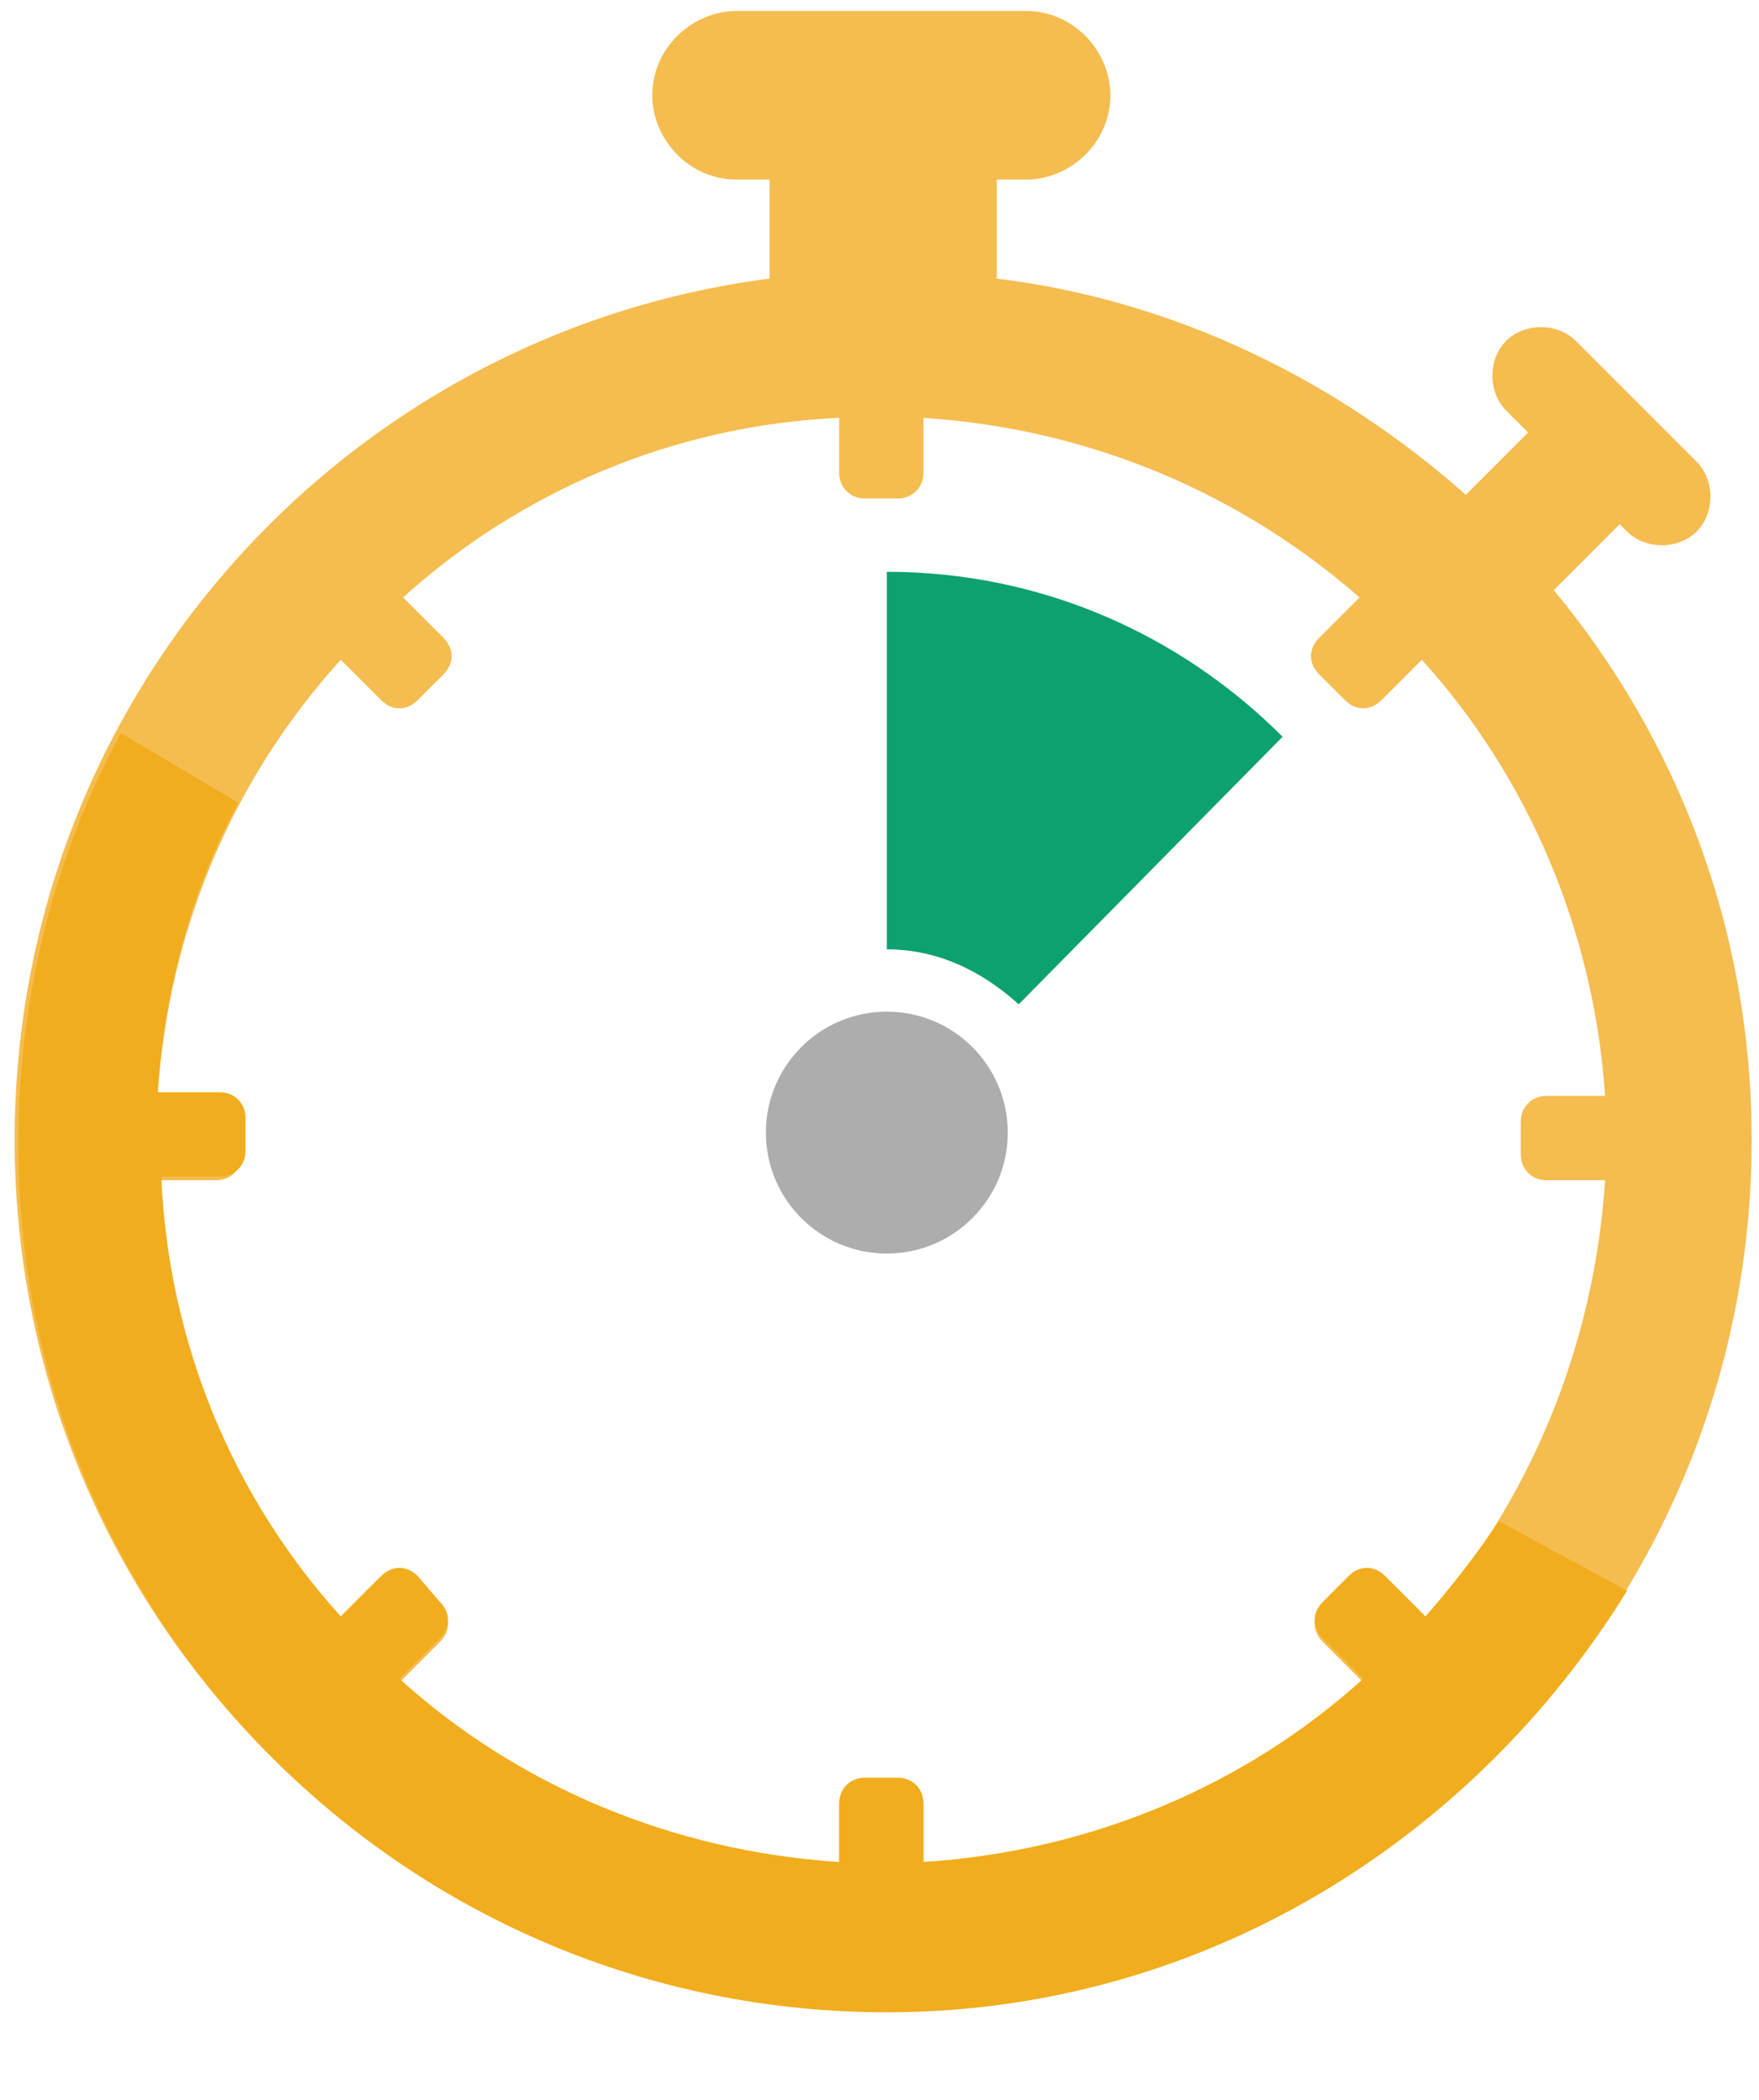
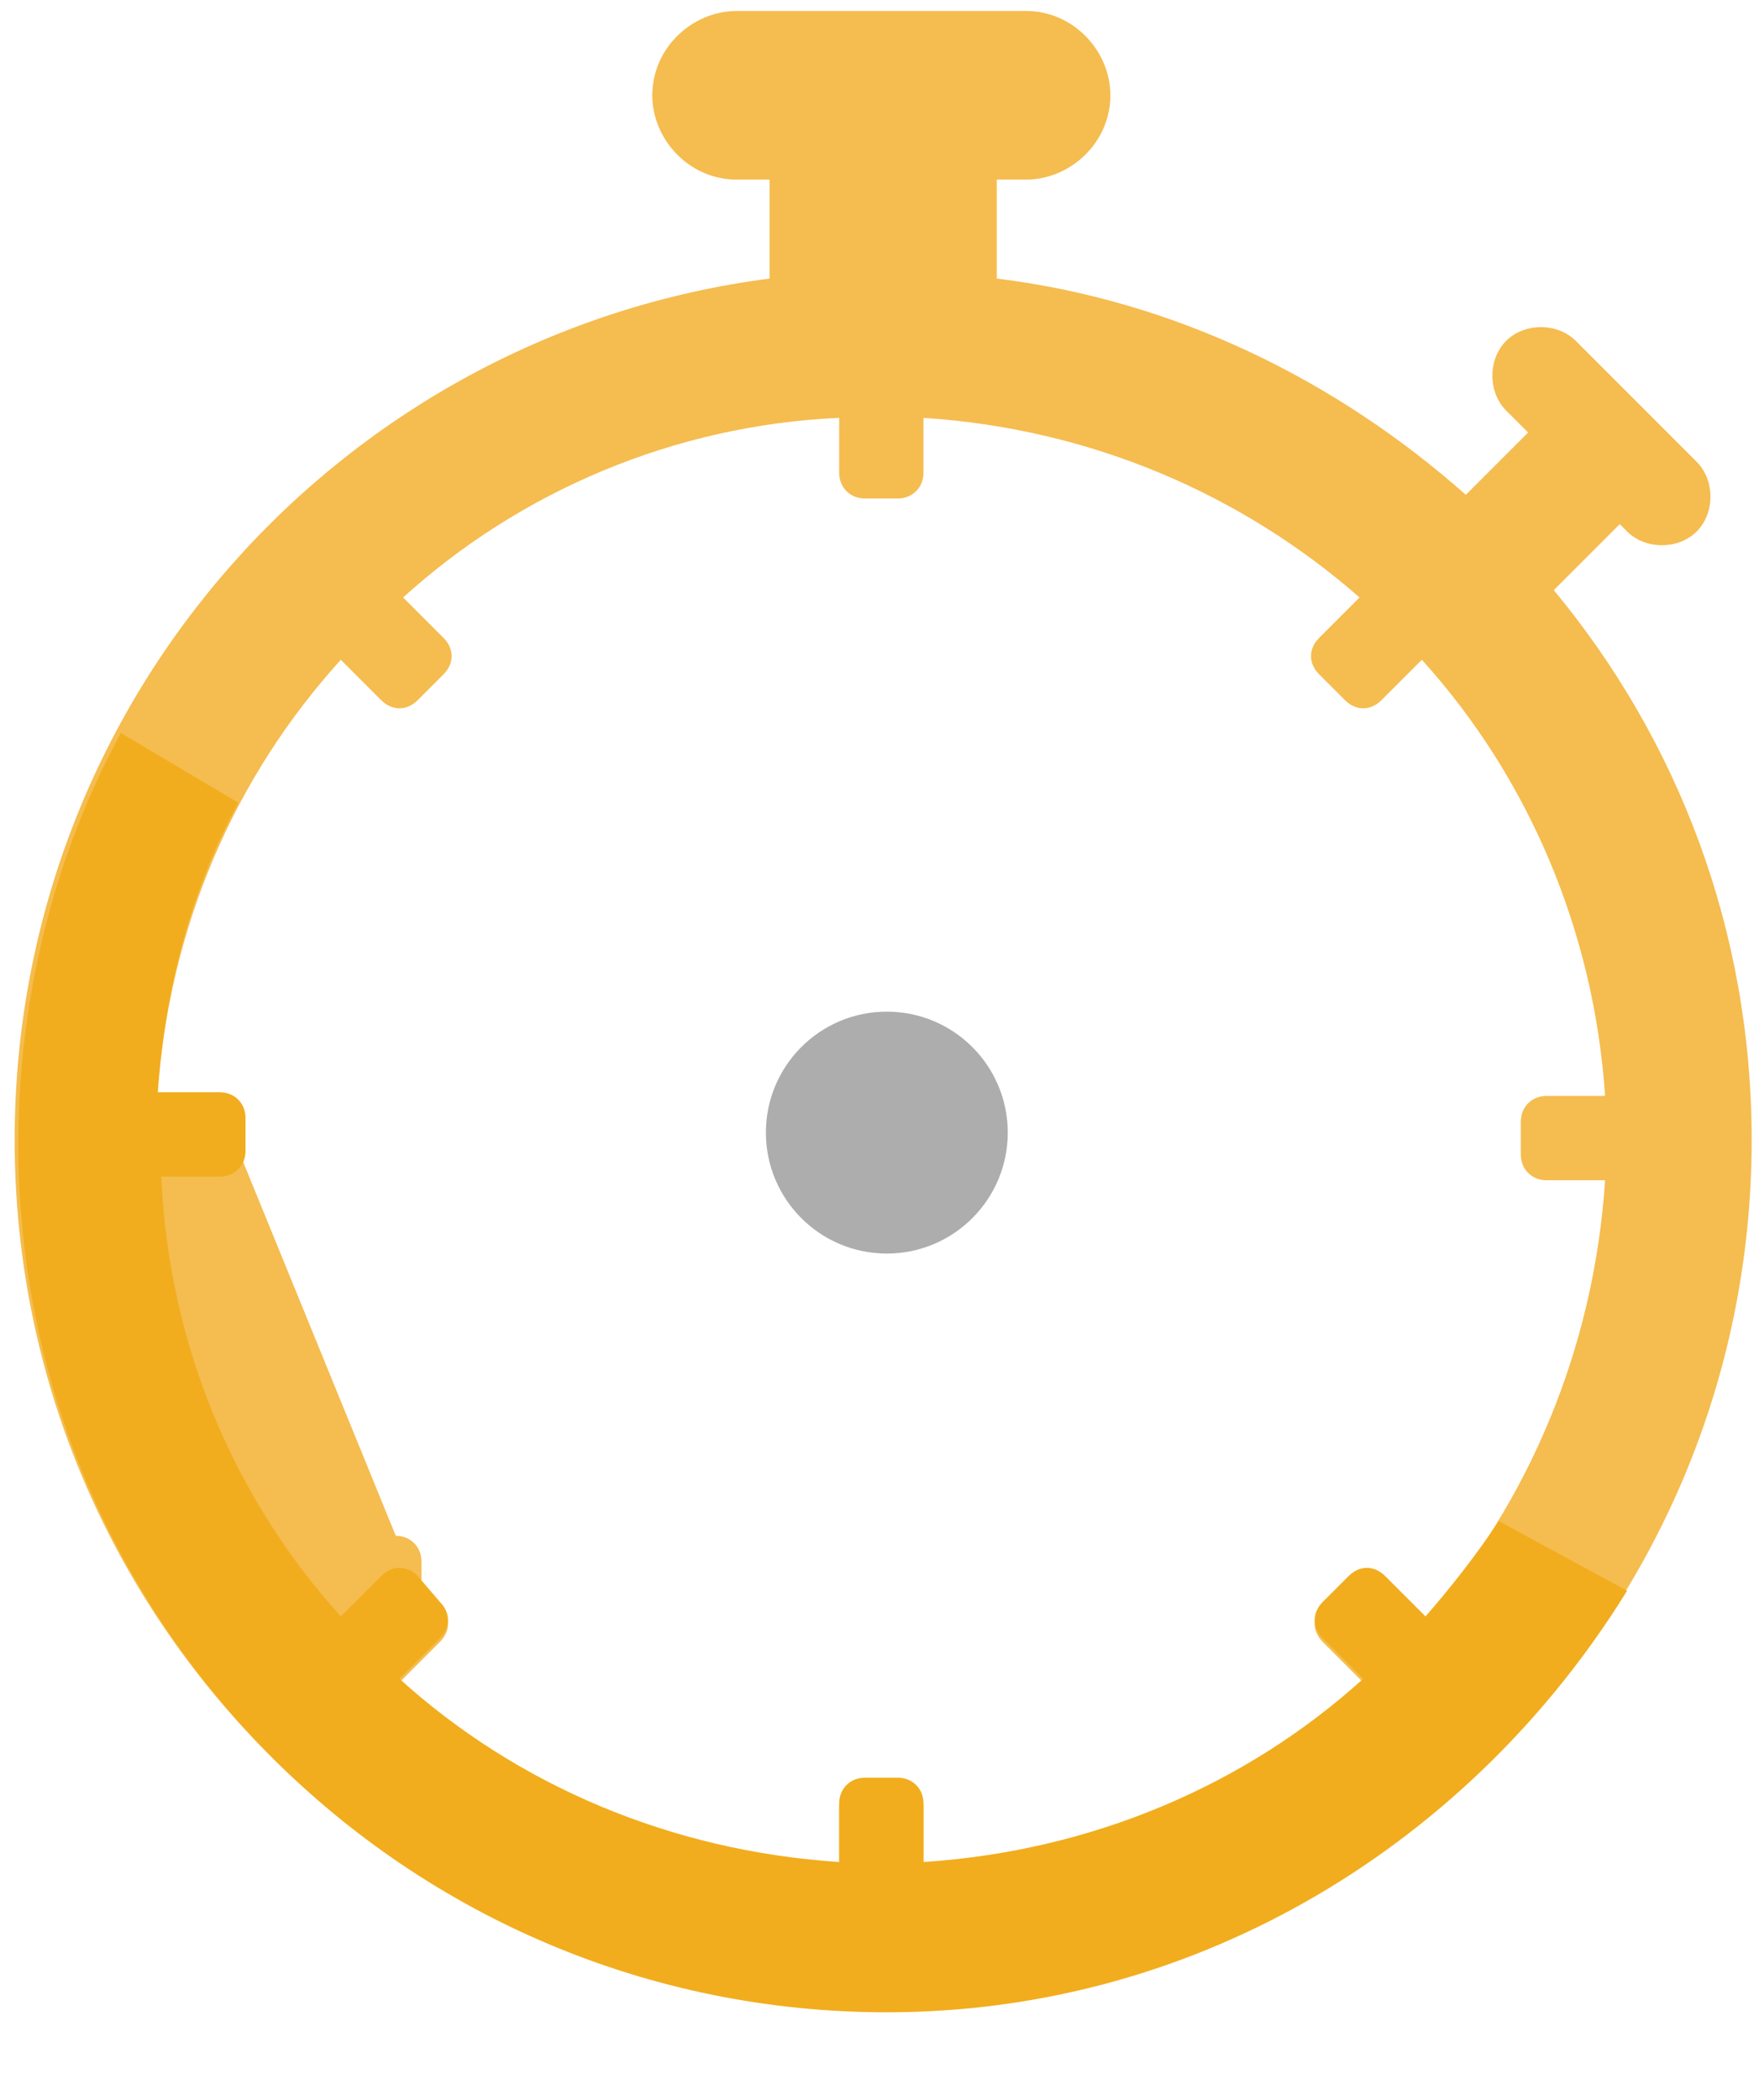
<svg xmlns="http://www.w3.org/2000/svg" version="1.1" id="aux-clock" x="0" y="0" viewBox="0 0 48 57.3" xml:space="preserve" width="48" height="57.3">
  <style>.bst0{fill:#f5bc4f}.bst1{fill:#0ca16f}.bst2{fill:#adadad}.bst3{fill:#f1ad1d}</style>
-   <path class="bst0" d="M24.1 54.8c13.1 0 23.7-10.6 23.7-23.7 0-5.7-2-10.9-5.4-15l1.8-1.8.2.2c.5.5 1.4.5 1.9 0s.5-1.4 0-1.9L43 9.3c-.5-.5-1.4-.5-1.9 0s-.5 1.4 0 1.9l.6.6-1.7 1.7c-3.5-3.1-7.9-5.3-12.8-5.9V4.9h.8c1.2 0 2.3-1 2.3-2.3 0-1.2-1-2.3-2.3-2.3h-7.9c-1.2 0-2.3 1-2.3 2.3 0 1.2 1 2.3 2.3 2.3h.9v2.7C9.4 9.1.4 19 .4 31.1.4 44.2 11 54.8 24.1 54.8zM5.9 29.9H4.3c.3-4.6 2.1-8.7 5-11.9l1.1 1.1c.3.3.7.3 1 0l.7-.7c.3-.3.3-.7 0-1L11 16.3c3.2-2.9 7.4-4.7 11.9-4.9v1.5c0 .4.3.7.7.7h.9c.4 0 .7-.3.7-.7v-1.5c4.6.3 8.7 2.1 11.9 4.9L36 17.4c-.3.3-.3.7 0 1l.7.7c.3.3.7.3 1 0l1.1-1.1c2.9 3.2 4.7 7.4 5 11.9h-1.6c-.4 0-.7.3-.7.7v.9c0 .4.3.7.7.7h1.6c-.3 4.6-2.1 8.8-4.9 12l-1.1-1.1c-.3-.3-.7-.3-1 0l-.7.7c-.3.3-.3.7 0 1l1.1 1.1c-3.2 2.9-7.4 4.7-12 5v-1.6c0-.4-.3-.7-.7-.7h-.9c-.4 0-.7.3-.7.7v1.6c-4.6-.3-8.8-2.1-12-5l1.1-1.1c.3-.3.3-.7 0-1l-.7-.7c-.3-.3-.7-.3-1 0l-1.1 1.1c-2.9-3.2-4.7-7.4-4.9-12h1.6c.4 0 .7-.3.7-.7v-.9c0-.4-.3-.7-.7-.7z" />
-   <path class="bst1" d="M35 20.1c-2.8-2.8-6.6-4.5-10.8-4.5v10.3c1.4 0 2.6.6 3.6 1.5l7.2-7.3z" />
+   <path class="bst0" d="M24.1 54.8c13.1 0 23.7-10.6 23.7-23.7 0-5.7-2-10.9-5.4-15l1.8-1.8.2.2c.5.5 1.4.5 1.9 0s.5-1.4 0-1.9L43 9.3c-.5-.5-1.4-.5-1.9 0s-.5 1.4 0 1.9l.6.6-1.7 1.7c-3.5-3.1-7.9-5.3-12.8-5.9V4.9h.8c1.2 0 2.3-1 2.3-2.3 0-1.2-1-2.3-2.3-2.3h-7.9c-1.2 0-2.3 1-2.3 2.3 0 1.2 1 2.3 2.3 2.3h.9v2.7C9.4 9.1.4 19 .4 31.1.4 44.2 11 54.8 24.1 54.8zM5.9 29.9H4.3c.3-4.6 2.1-8.7 5-11.9l1.1 1.1c.3.3.7.3 1 0l.7-.7c.3-.3.3-.7 0-1L11 16.3c3.2-2.9 7.4-4.7 11.9-4.9v1.5c0 .4.3.7.7.7h.9c.4 0 .7-.3.7-.7v-1.5c4.6.3 8.7 2.1 11.9 4.9L36 17.4c-.3.3-.3.7 0 1l.7.7c.3.3.7.3 1 0l1.1-1.1c2.9 3.2 4.7 7.4 5 11.9h-1.6c-.4 0-.7.3-.7.7v.9c0 .4.3.7.7.7h1.6c-.3 4.6-2.1 8.8-4.9 12l-1.1-1.1c-.3-.3-.7-.3-1 0l-.7.7c-.3.3-.3.7 0 1l1.1 1.1c-3.2 2.9-7.4 4.7-12 5v-1.6c0-.4-.3-.7-.7-.7h-.9c-.4 0-.7.3-.7.7v1.6c-4.6-.3-8.8-2.1-12-5l1.1-1.1c.3-.3.3-.7 0-1l-.7-.7c-.3-.3-.7-.3-1 0l-1.1 1.1h1.6c.4 0 .7-.3.7-.7v-.9c0-.4-.3-.7-.7-.7z" />
  <circle class="bst2" cx="24.2" cy="30.9" r="3.3" />
  <path class="bst3" d="M40.9 41.5c-.6.9-1.3 1.8-2 2.6L37.8 43c-.3-.3-.7-.3-1 0l-.7.7c-.3.3-.3.7 0 1l1.1 1.1c-3.2 2.9-7.4 4.7-12 5v-1.6c0-.4-.3-.7-.7-.7h-.9c-.4 0-.7.3-.7.7v1.6c-4.6-.3-8.8-2.1-12-5l1.1-1.1c.3-.3.3-.7 0-1l-.6-.7c-.3-.3-.7-.3-1 0l-1.1 1.1c-2.9-3.2-4.7-7.4-4.9-12H6c.4 0 .7-.3.7-.7v-.9c0-.4-.3-.7-.7-.7H4.3c.2-2.8.9-5.5 2.2-7.9L3.3 20C1.5 23.3.5 27.2.5 31.2c0 13.1 10.6 23.7 23.7 23.7 8.6 0 16-4.7 20.2-11.5l-3.5-1.9z" />
</svg>